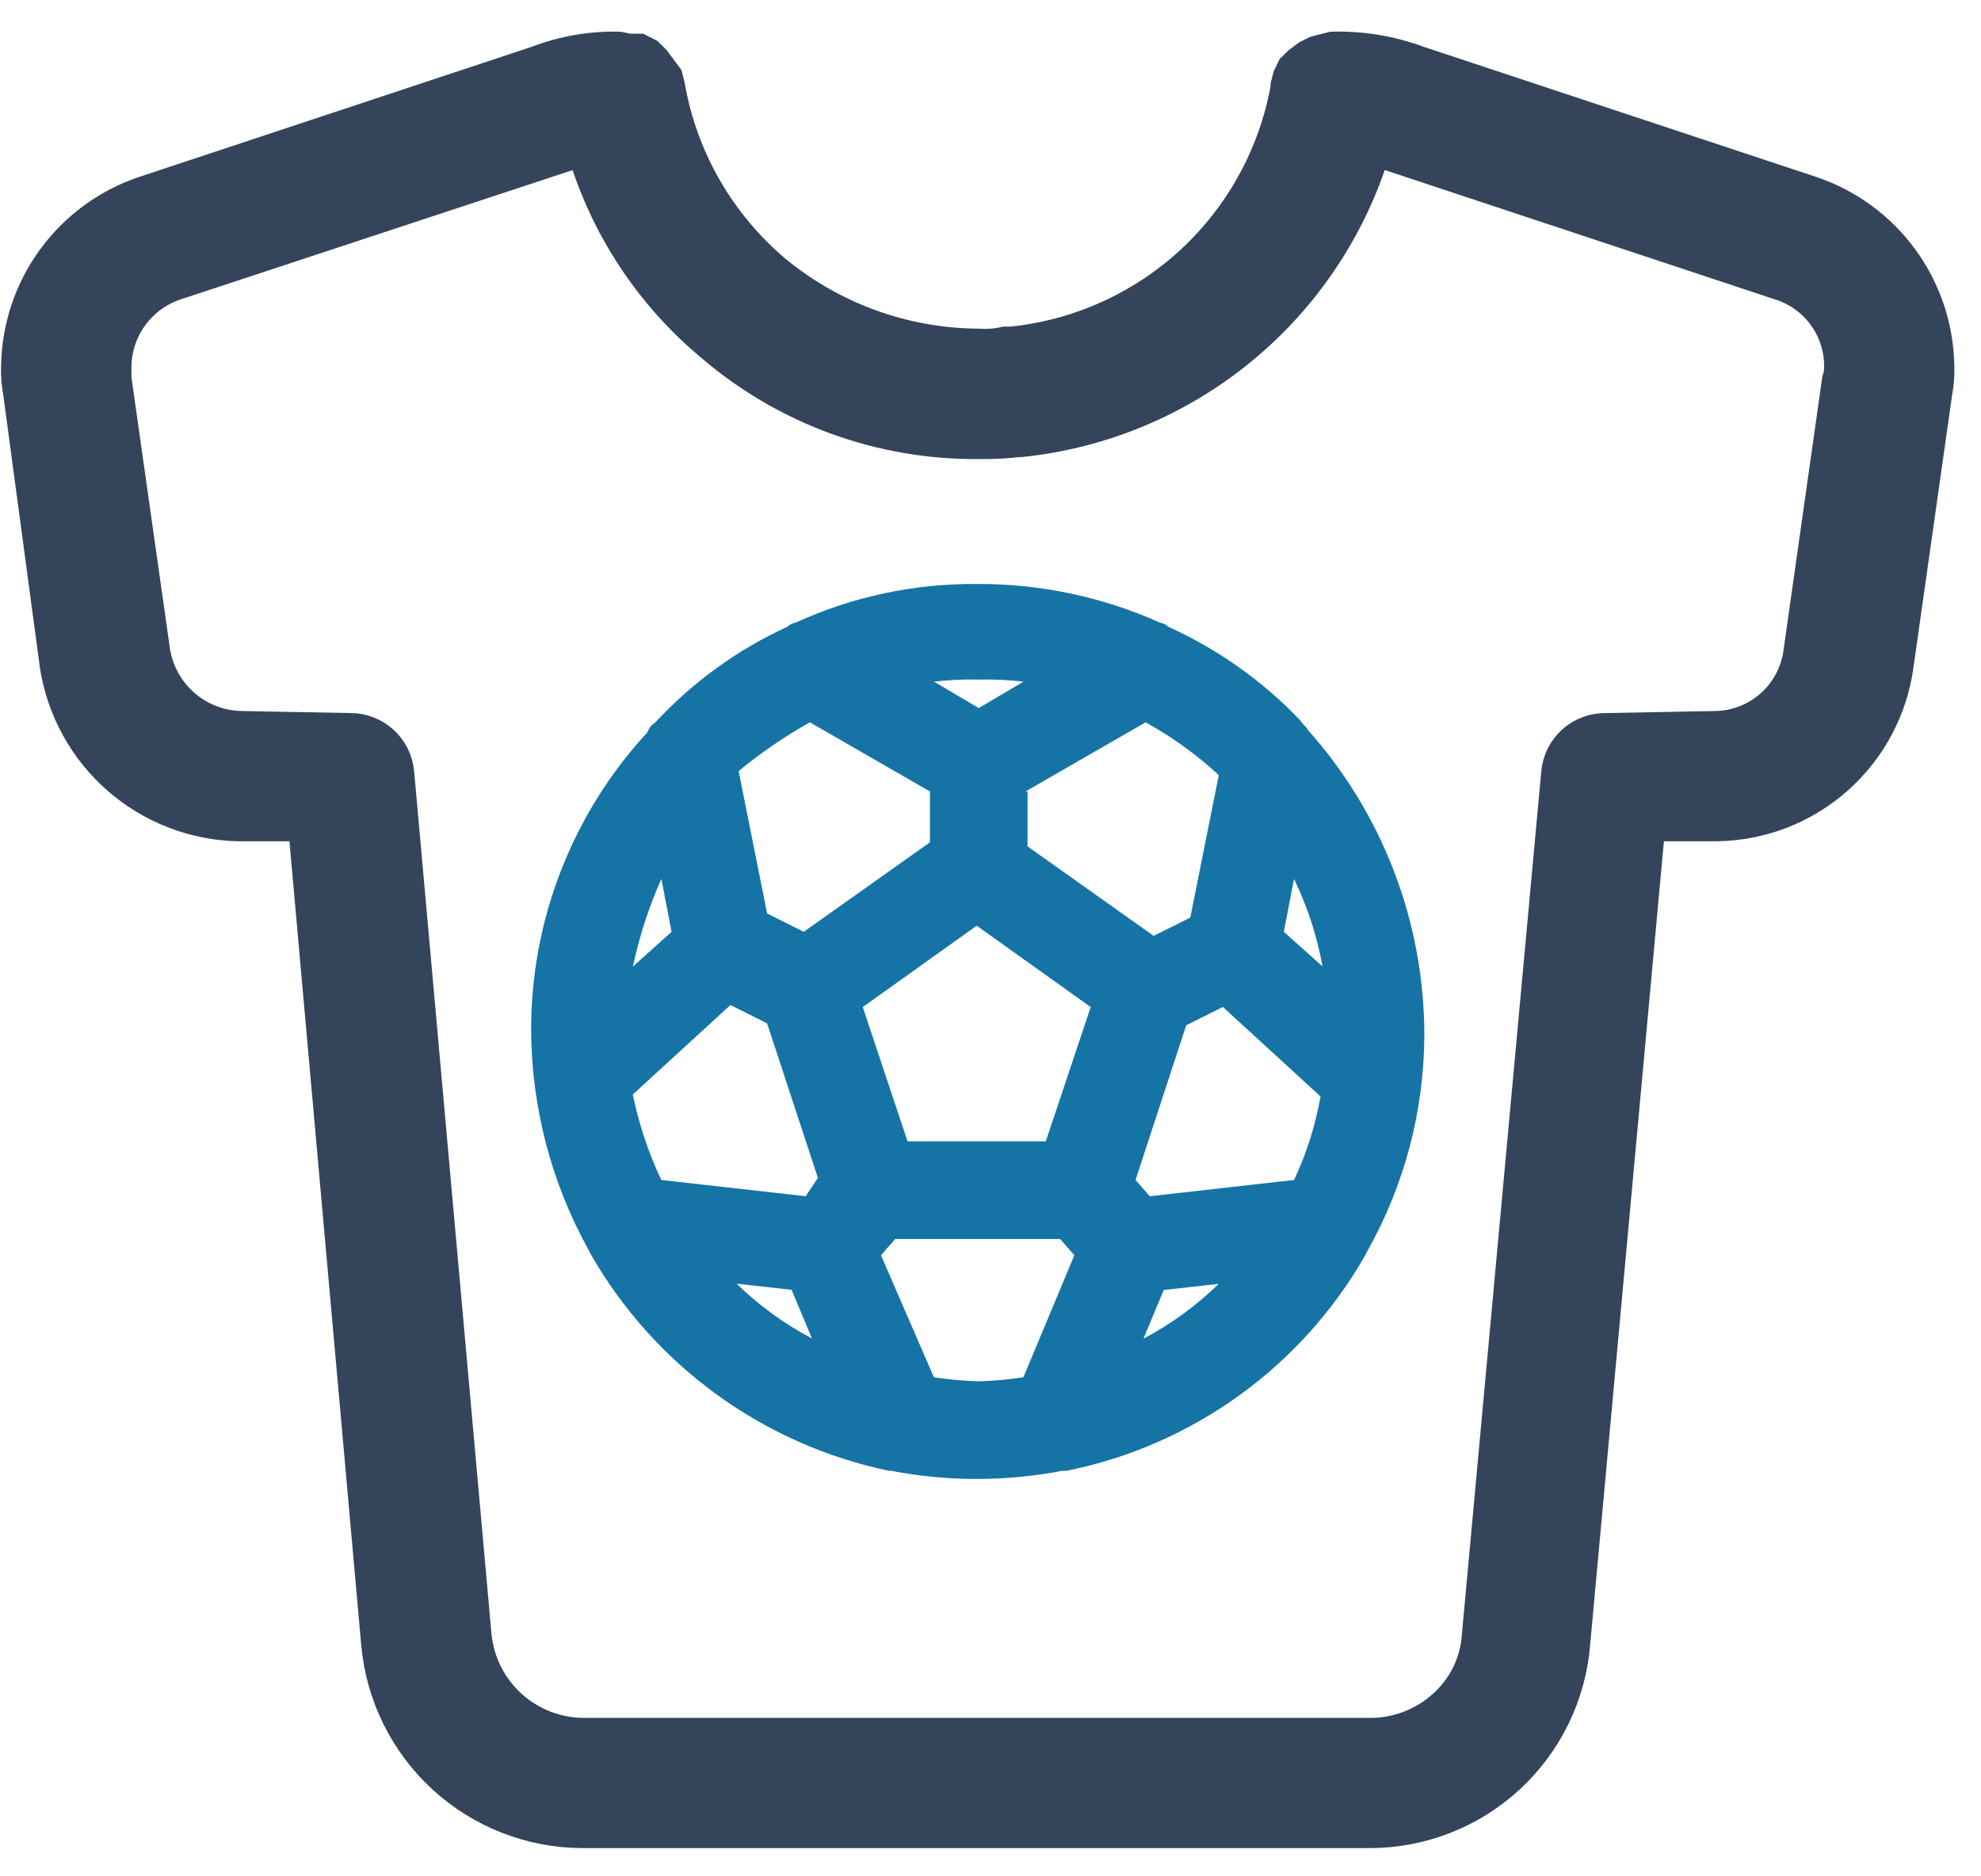
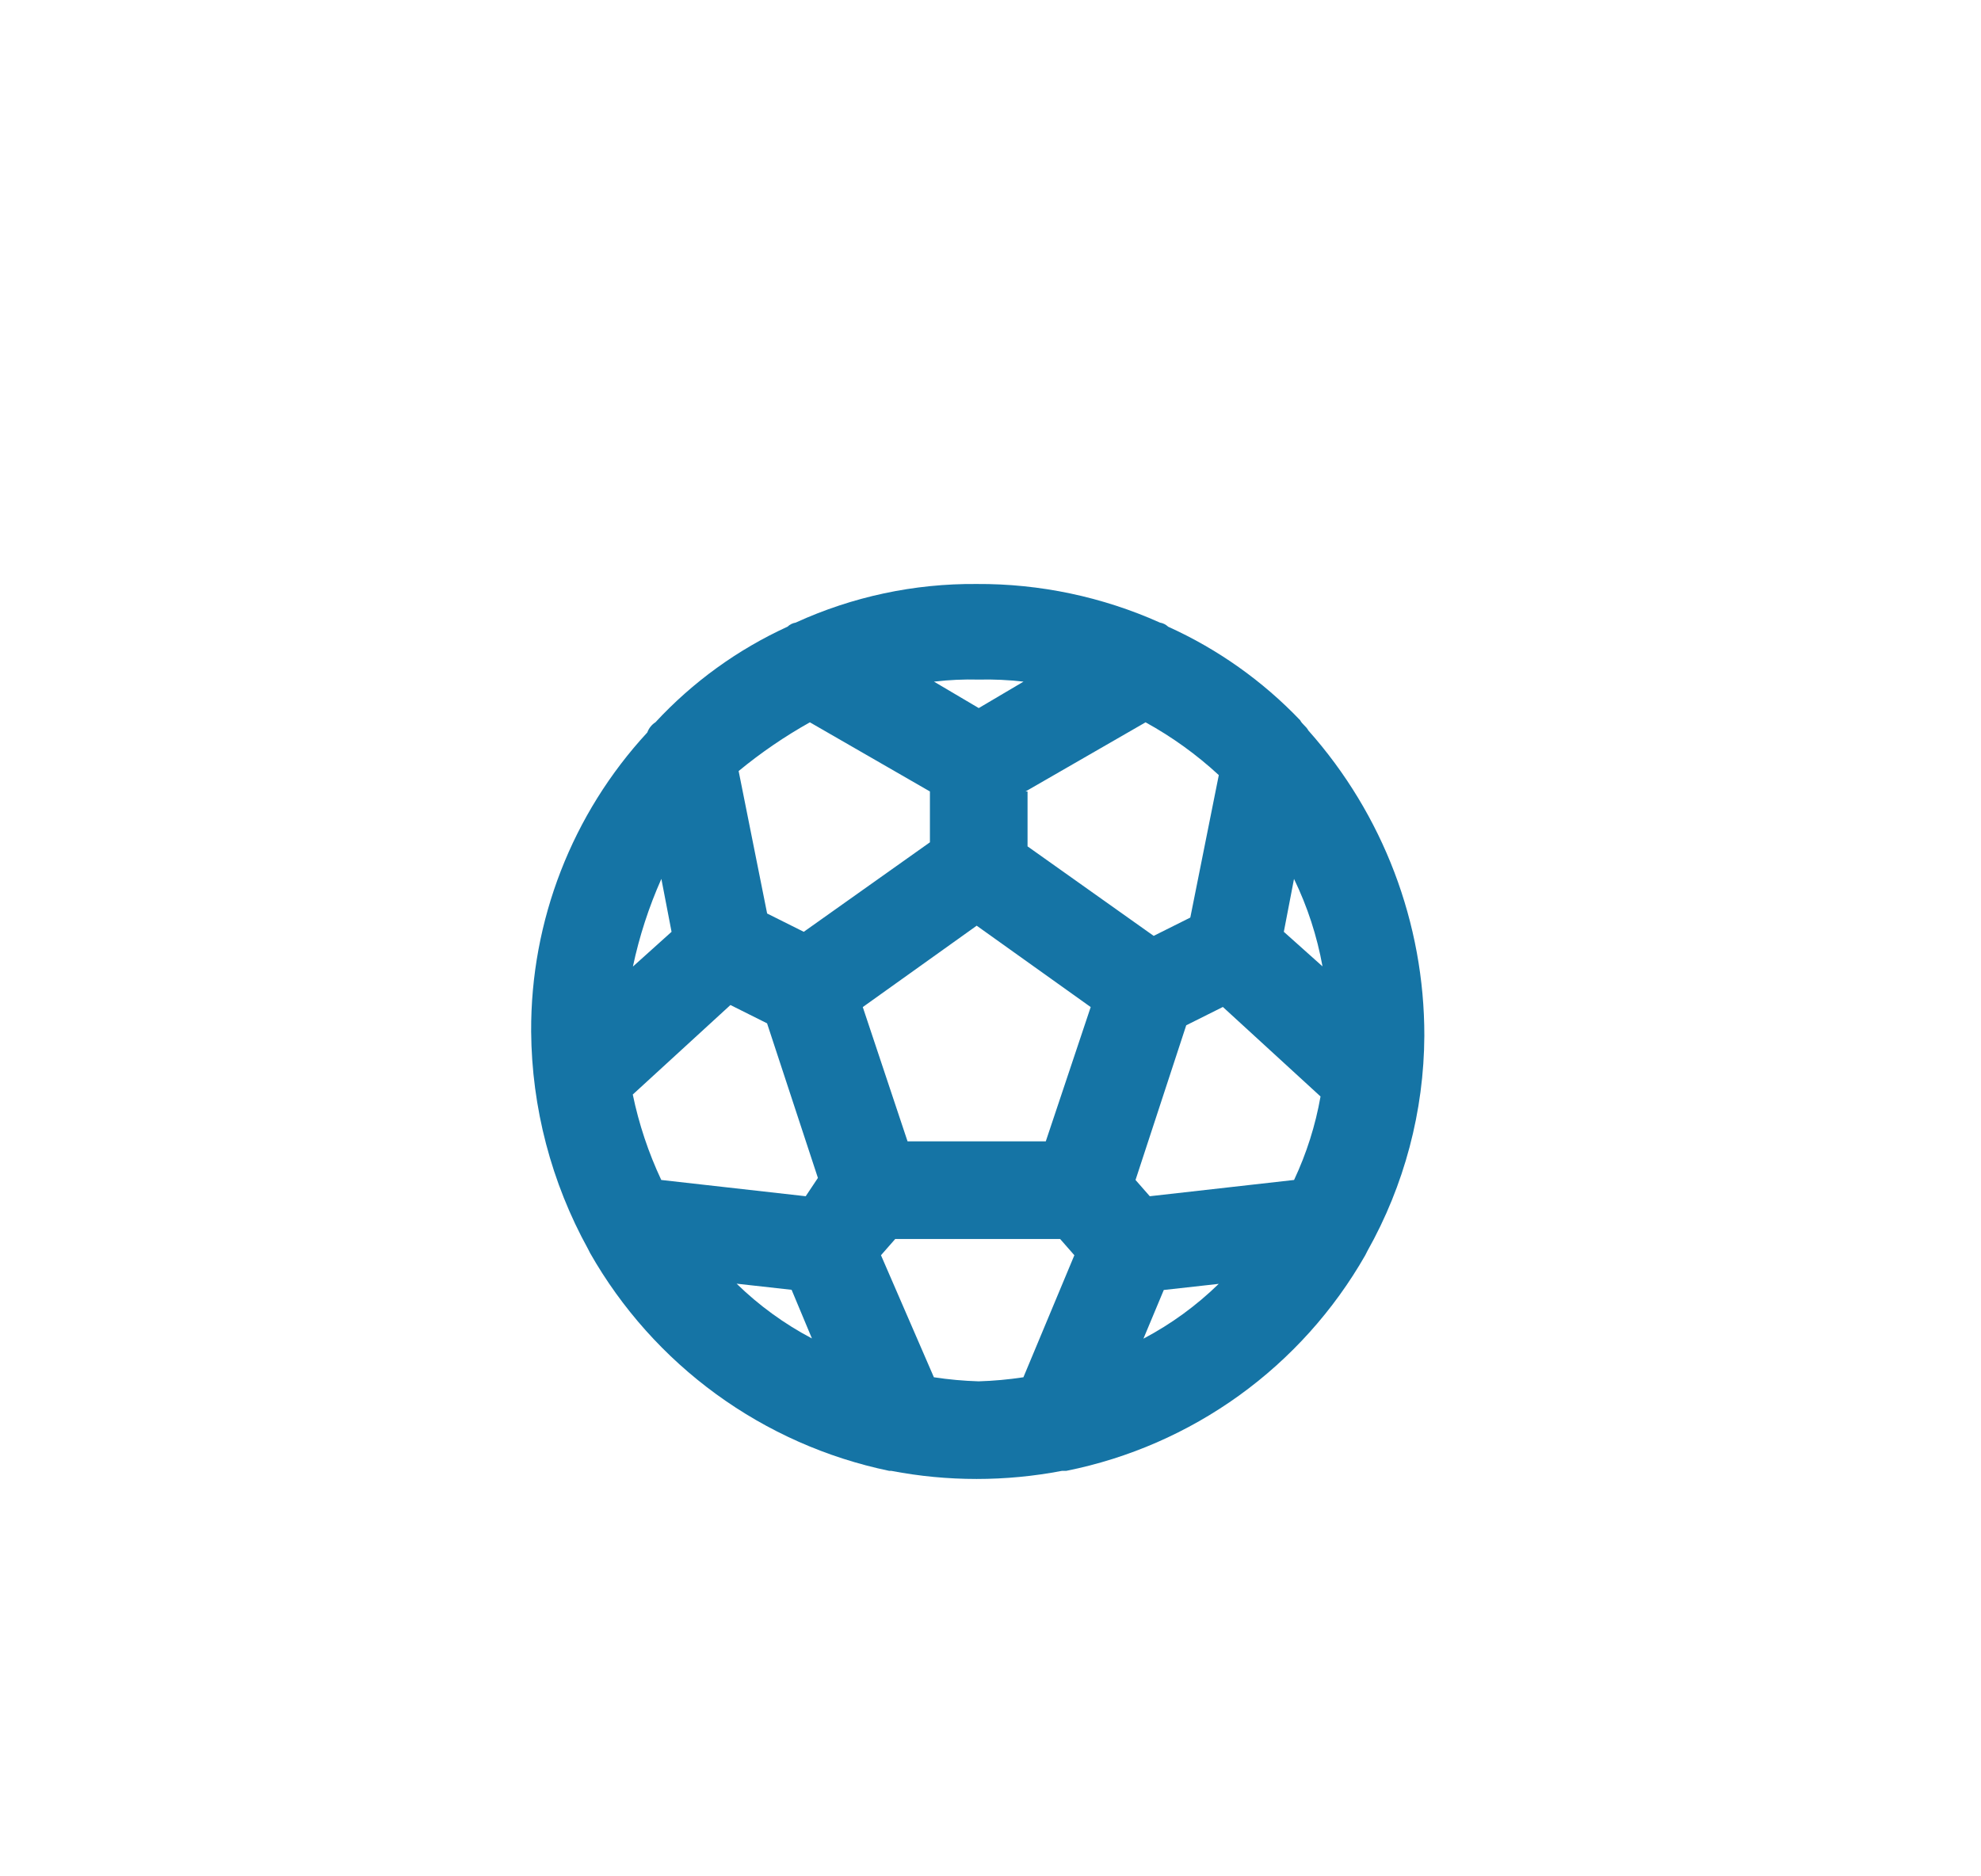
<svg xmlns="http://www.w3.org/2000/svg" width="57" height="54" viewBox="0 0 57 54" fill="none">
-   <path d="M52.103 5.567L40.805 1.821C40.019 1.529 39.185 1.389 38.347 1.411L38.113 1.47L37.879 1.529L37.645 1.646L37.41 1.821L37.231 1.996L37.118 2.231L37.059 2.465V2.524C36.715 4.452 35.752 6.216 34.316 7.547C32.879 8.878 31.047 9.704 29.098 9.9H28.922C28.673 9.956 28.416 9.976 28.161 9.959C26.026 9.948 23.959 9.204 22.307 7.852C20.668 6.481 19.569 4.572 19.207 2.466L19.146 2.231L18.971 1.996L18.795 1.762L18.619 1.587L18.385 1.47H18.092L17.8 1.411C17 1.394 16.205 1.533 15.458 1.821L4.16 5.567C3.115 5.919 2.204 6.586 1.554 7.478C0.904 8.369 0.547 9.44 0.531 10.543C0.522 10.798 0.541 11.053 0.59 11.304L1.644 19.148C1.838 20.399 2.467 21.542 3.419 22.376C4.372 23.21 5.587 23.683 6.853 23.711H8.785L10.892 47.302C11.023 48.767 11.695 50.131 12.777 51.127C13.86 52.123 15.275 52.68 16.746 52.688H39.401C40.875 52.69 42.296 52.137 43.381 51.139C44.466 50.141 45.135 48.771 45.255 47.302L47.42 23.711H49.41C50.673 23.691 51.886 23.219 52.831 22.381C53.776 21.544 54.389 20.396 54.561 19.145L55.673 11.301C55.722 11.05 55.742 10.795 55.732 10.54C55.716 9.437 55.358 8.367 54.708 7.476C54.058 6.586 53.148 5.918 52.103 5.567ZM52.923 10.953L51.811 18.797C51.728 19.392 51.434 19.938 50.983 20.335C50.532 20.733 49.953 20.956 49.352 20.963L46.191 21.022C45.853 21.019 45.527 21.145 45.277 21.372C45.028 21.6 44.873 21.914 44.845 22.251L42.562 47.071C42.513 47.859 42.153 48.596 41.562 49.12C40.984 49.642 40.234 49.934 39.455 49.94H16.805C16.016 49.94 15.255 49.646 14.671 49.116C14.087 48.586 13.721 47.857 13.644 47.072L11.419 22.251C11.391 21.914 11.237 21.6 10.987 21.372C10.738 21.144 10.411 21.018 10.073 21.021L6.912 20.962C6.299 20.943 5.711 20.711 5.252 20.305C4.792 19.898 4.489 19.344 4.395 18.738L3.282 10.894V10.543C3.29 10.01 3.463 9.493 3.777 9.063C4.092 8.633 4.533 8.311 5.038 8.143L16.395 4.396C16.523 4.33 16.662 4.29 16.805 4.279C17.456 6.505 18.761 8.483 20.551 9.958C22.674 11.761 25.376 12.738 28.161 12.711C28.552 12.718 28.944 12.698 29.332 12.652H29.391C31.716 12.407 33.916 11.482 35.718 9.993C37.519 8.503 38.841 6.516 39.518 4.279C39.577 4.338 39.752 4.338 39.869 4.396H39.931L51.231 8.142C51.741 8.303 52.187 8.622 52.502 9.054C52.818 9.486 52.988 10.007 52.987 10.542C52.991 10.682 52.969 10.821 52.923 10.953Z" fill="#34445A" stroke="#34445A" />
  <path d="M37.645 21.022C37.586 20.905 37.469 20.846 37.411 20.729C36.329 19.596 35.039 18.681 33.611 18.036C33.547 17.974 33.465 17.933 33.377 17.919C31.719 17.176 29.92 16.796 28.103 16.807C26.306 16.791 24.527 17.171 22.893 17.919C22.805 17.933 22.724 17.974 22.659 18.036C21.224 18.693 19.932 19.628 18.859 20.787C18.751 20.856 18.669 20.959 18.625 21.08C16.462 23.422 15.267 26.497 15.283 29.685C15.299 31.877 15.863 34.03 16.922 35.949L16.981 36.066C17.888 37.66 19.125 39.044 20.608 40.124C22.091 41.204 23.787 41.956 25.583 42.33H25.642C27.266 42.642 28.935 42.642 30.559 42.33H30.683C32.477 41.97 34.172 41.23 35.656 40.16C37.139 39.09 38.376 37.714 39.283 36.125L39.342 36.008C40.408 34.114 40.973 31.98 40.983 29.807C40.986 26.568 39.798 23.442 37.645 21.022ZM29.508 22.778L32.962 20.788C33.723 21.207 34.431 21.717 35.069 22.307L34.249 26.407L33.195 26.934L29.566 24.358V22.778H29.508ZM28.162 19.558C28.592 19.548 29.023 19.568 29.45 19.617L28.162 20.378L26.874 19.617C27.301 19.567 27.731 19.547 28.161 19.558H28.162ZM23.303 20.788L26.757 22.778V24.241L23.127 26.817L22.073 26.29L21.253 22.19C21.893 21.663 22.579 21.193 23.303 20.788ZM19.03 25.295L19.323 26.817L18.211 27.817C18.395 26.95 18.669 26.105 19.029 25.295H19.03ZM21.196 36.944L22.777 37.12L23.362 38.52C22.568 38.102 21.838 37.571 21.195 36.944H21.196ZM23.183 34.427L19.027 33.959C18.658 33.174 18.383 32.349 18.207 31.5L21.017 28.924L22.071 29.451L23.534 33.9L23.183 34.427ZM29.447 39.637C29.021 39.702 28.59 39.741 28.159 39.754C27.728 39.741 27.298 39.702 26.871 39.637L25.349 36.125L25.759 35.657H30.503L30.913 36.125L29.447 39.637ZM30.091 32.847H26.113L24.825 28.983L28.103 26.641L31.383 28.983L30.091 32.847ZM32.901 38.525L33.486 37.125L35.067 36.949C34.425 37.575 33.697 38.106 32.903 38.525H32.901ZM37.233 33.959L33.083 34.427L32.673 33.959L34.132 29.507L35.186 28.98L37.996 31.556C37.85 32.387 37.594 33.195 37.235 33.959H37.233ZM36.94 26.817L37.233 25.295C37.62 26.093 37.895 26.939 38.053 27.812L36.94 26.817Z" fill="#1574a5" />
</svg>